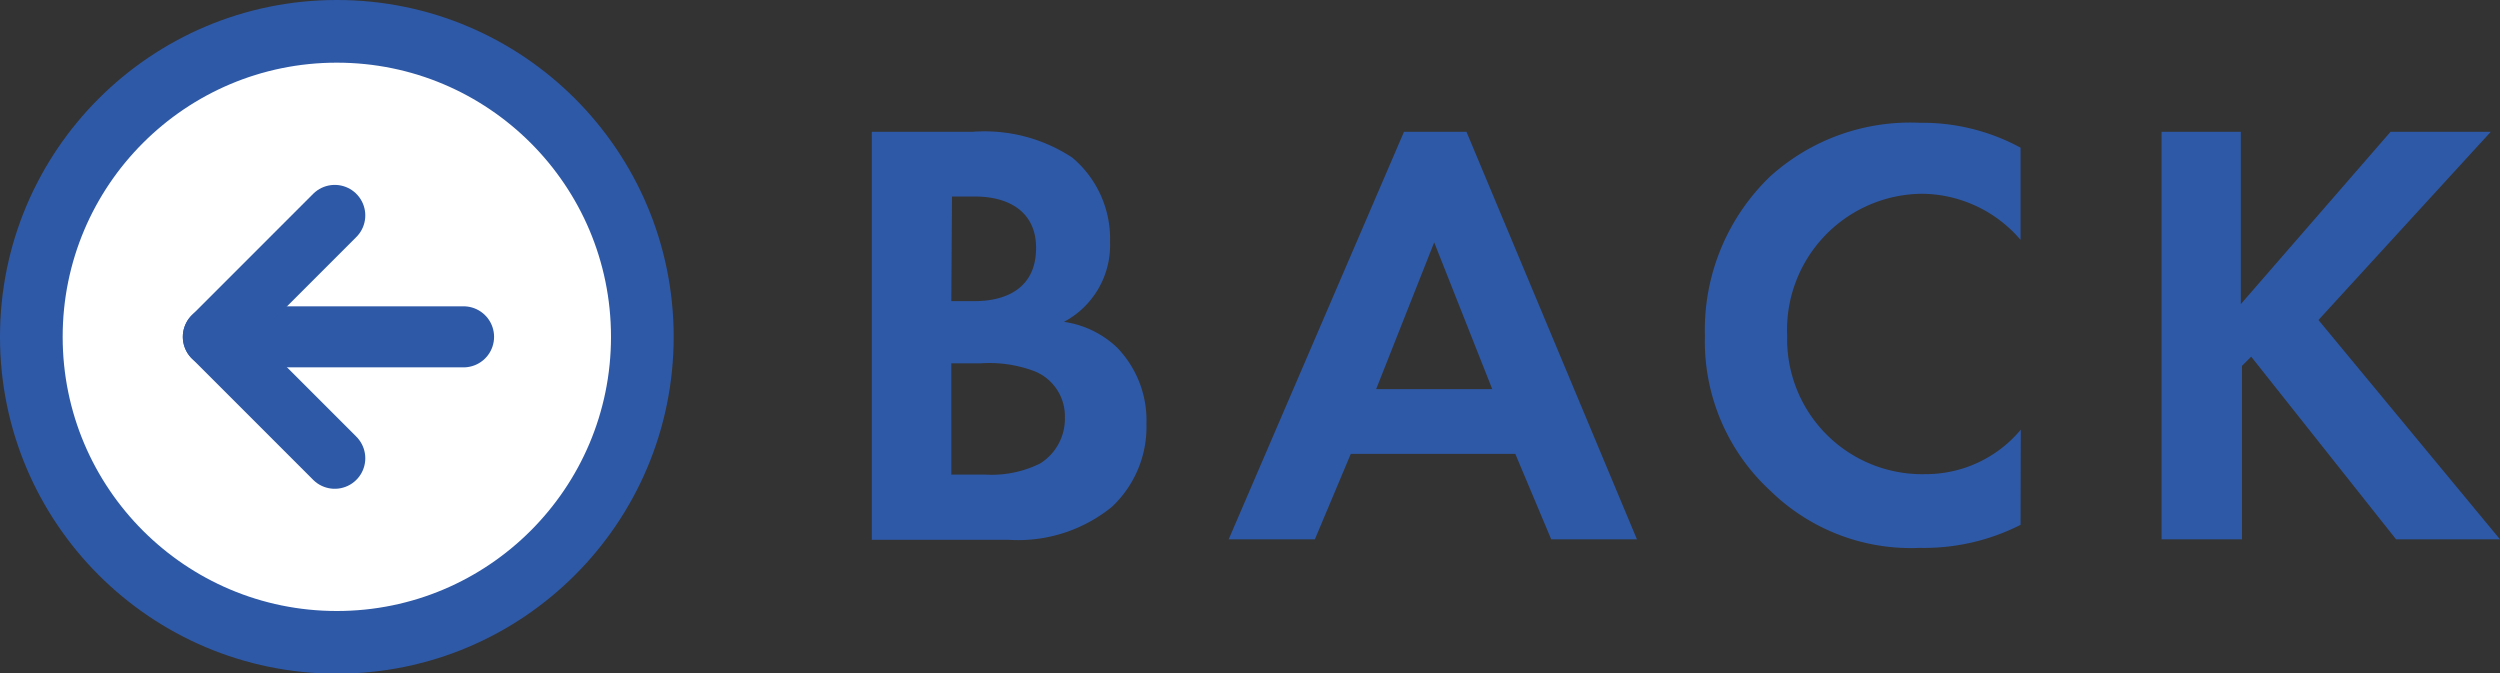
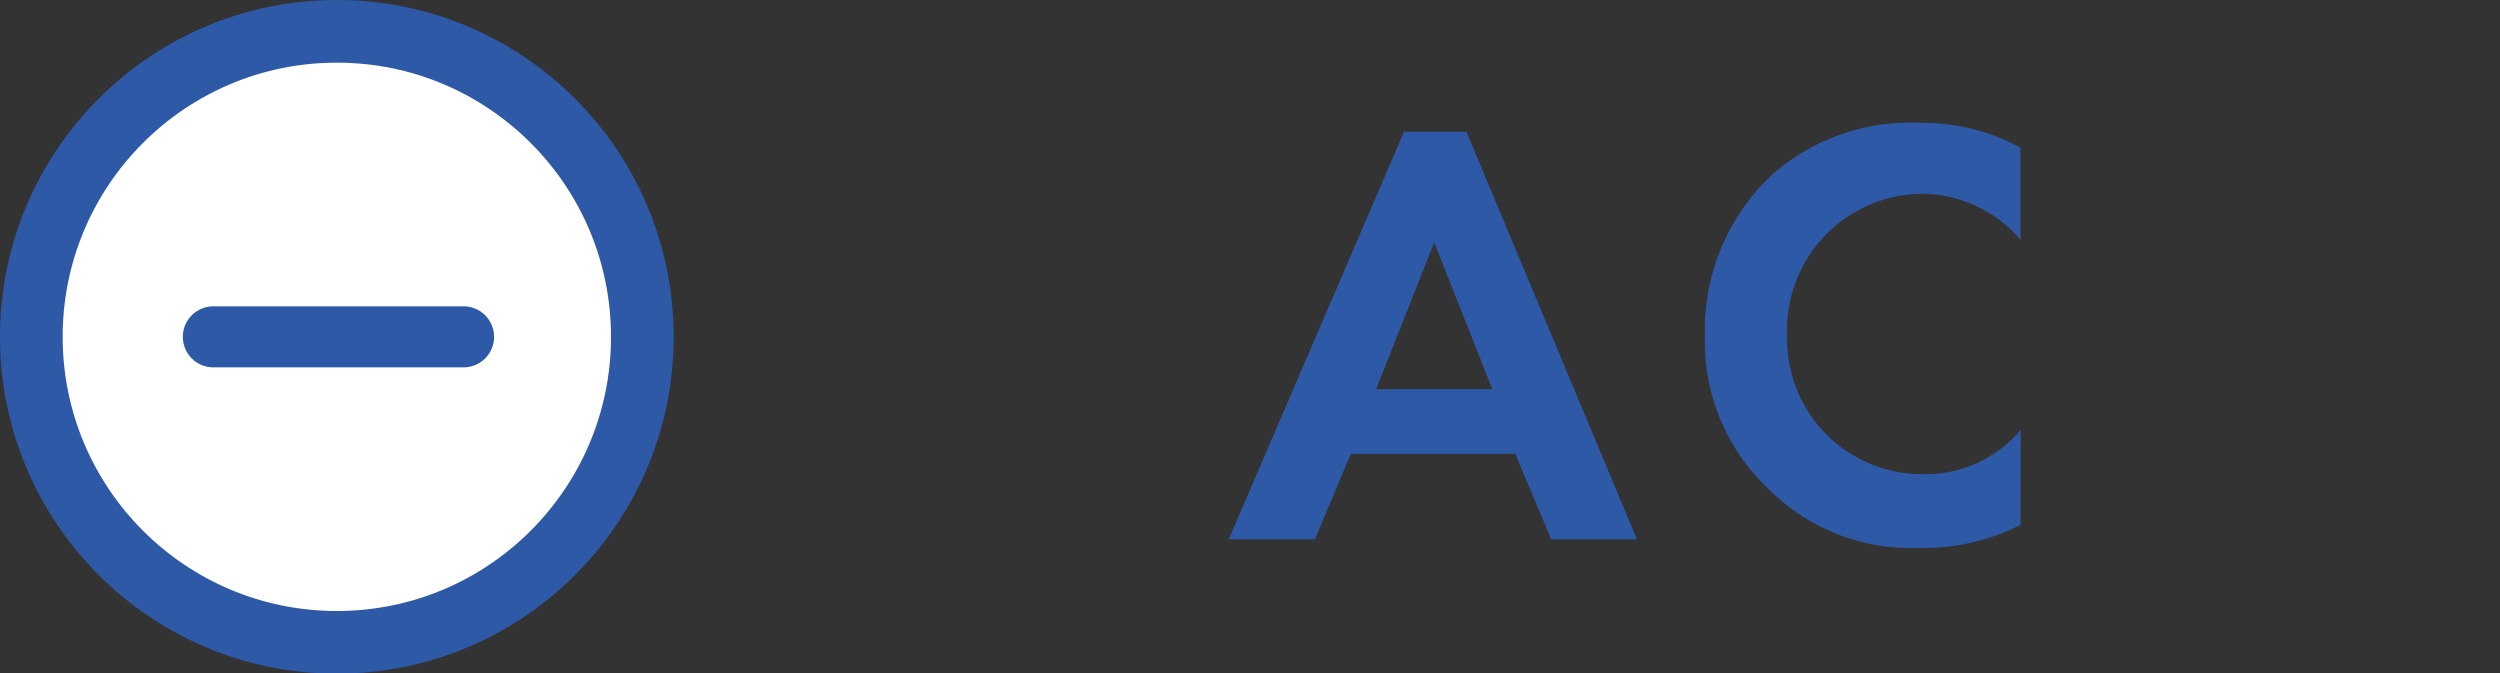
<svg xmlns="http://www.w3.org/2000/svg" height="29.23" viewBox="0 0 108.51 29.23" width="108.51">
  <rect x="0" y="0" width="108.51" height="29.23" fill="#333333" stroke="none" />
  <g fill="#2e59a7">
-     <path d="m42.22 5.72a6.92 6.92 0 0 1 4.32 1.12 4.6 4.6 0 0 1 1.64 3.66 3.77 3.77 0 0 1 -2 3.47 4.21 4.21 0 0 1 2.3 1.11 4.54 4.54 0 0 1 1.28 3.32 4.75 4.75 0 0 1 -1.5 3.6 6.46 6.46 0 0 1 -4.48 1.43h-5.94v-17.71zm-.93 7.35h1c.53 0 2.68-.05 2.68-2.31 0-1.62-1.25-2.23-2.65-2.23h-1zm0 7.53h1.48a4.75 4.75 0 0 0 2.37-.48 2.28 2.28 0 0 0 1.08-2 2.1 2.1 0 0 0 -1.3-2 5.54 5.54 0 0 0 -2.36-.35h-1.27z" />
    <path d="m65.77 19.7h-7.14l-1.56 3.71h-3.74l7.61-17.69h2.71l7.4 17.69h-3.72zm-1-2.81-2.52-6.37-2.52 6.37z" />
-     <path d="m87.7 22.78a9.25 9.25 0 0 1 -4.37 1 8.72 8.72 0 0 1 -6.48-2.47 8.81 8.81 0 0 1 -2.85-6.73 9.24 9.24 0 0 1 2.83-6.92 9.06 9.06 0 0 1 6.5-2.33 8.93 8.93 0 0 1 4.37 1.08v4a5.69 5.69 0 0 0 -4.27-2 5.91 5.91 0 0 0 -5.86 6.17 5.86 5.86 0 0 0 6 6 5.37 5.37 0 0 0 4.14-1.93z" />
-     <path d="m97.26 13.2 6.5-7.48h4.35l-7.48 8.17 7.88 9.52h-4.51l-6.29-7.93-.4.4v7.53h-3.49v-17.69h3.44z" />
+     <path d="m87.7 22.78a9.25 9.25 0 0 1 -4.37 1 8.72 8.72 0 0 1 -6.48-2.47 8.81 8.81 0 0 1 -2.85-6.73 9.24 9.24 0 0 1 2.83-6.92 9.06 9.06 0 0 1 6.5-2.33 8.93 8.93 0 0 1 4.37 1.08v4a5.69 5.69 0 0 0 -4.27-2 5.91 5.91 0 0 0 -5.86 6.17 5.86 5.86 0 0 0 6 6 5.37 5.37 0 0 0 4.14-1.93" />
  </g>
  <g stroke="#2e59a7">
    <circle cx="14.62" cy="14.62" fill="#fff" r="13.26" stroke-miterlimit="10" stroke-width="2.72" />
    <path d="m20.12 14.62h-10.86" fill="none" stroke-linecap="round" stroke-linejoin="round" stroke-width="2.65" />
-     <path d="m14.53 19.89-5.27-5.27 5.27-5.27" fill="none" stroke-linecap="round" stroke-linejoin="round" stroke-width="2.65" />
  </g>
</svg>